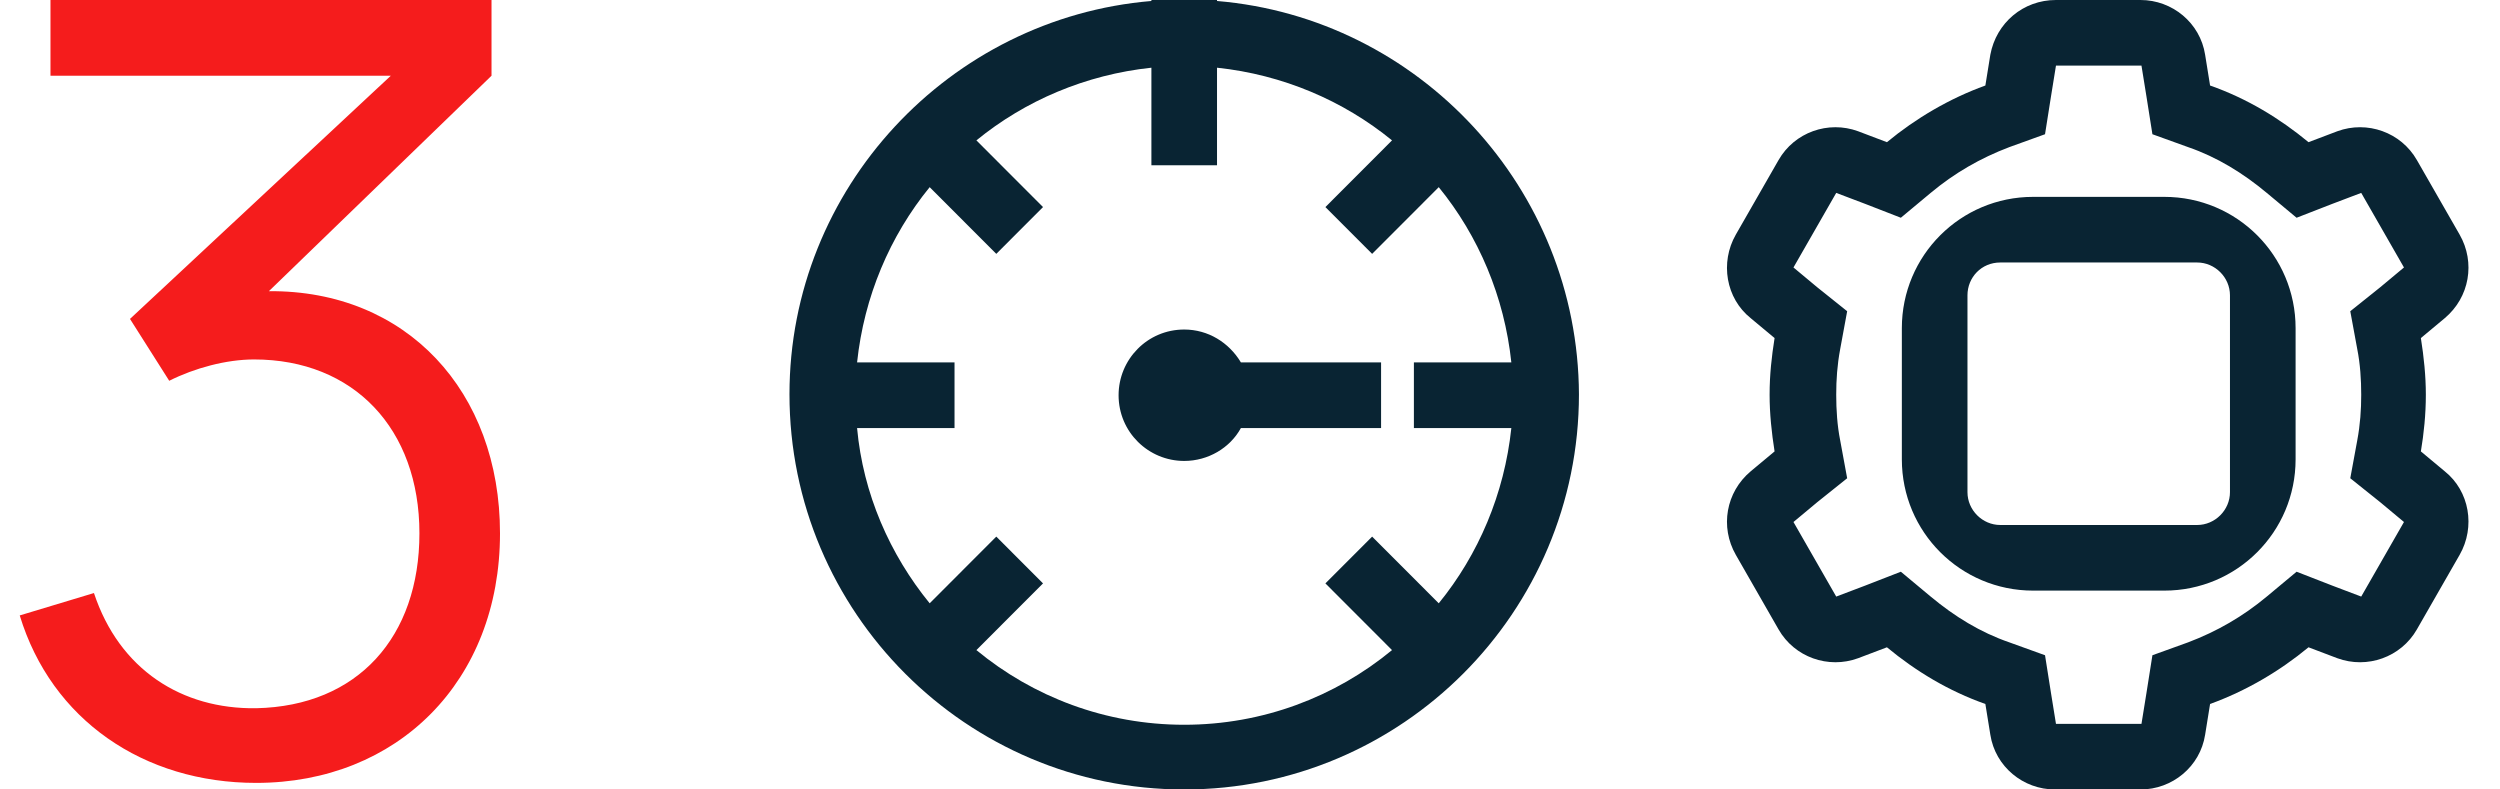
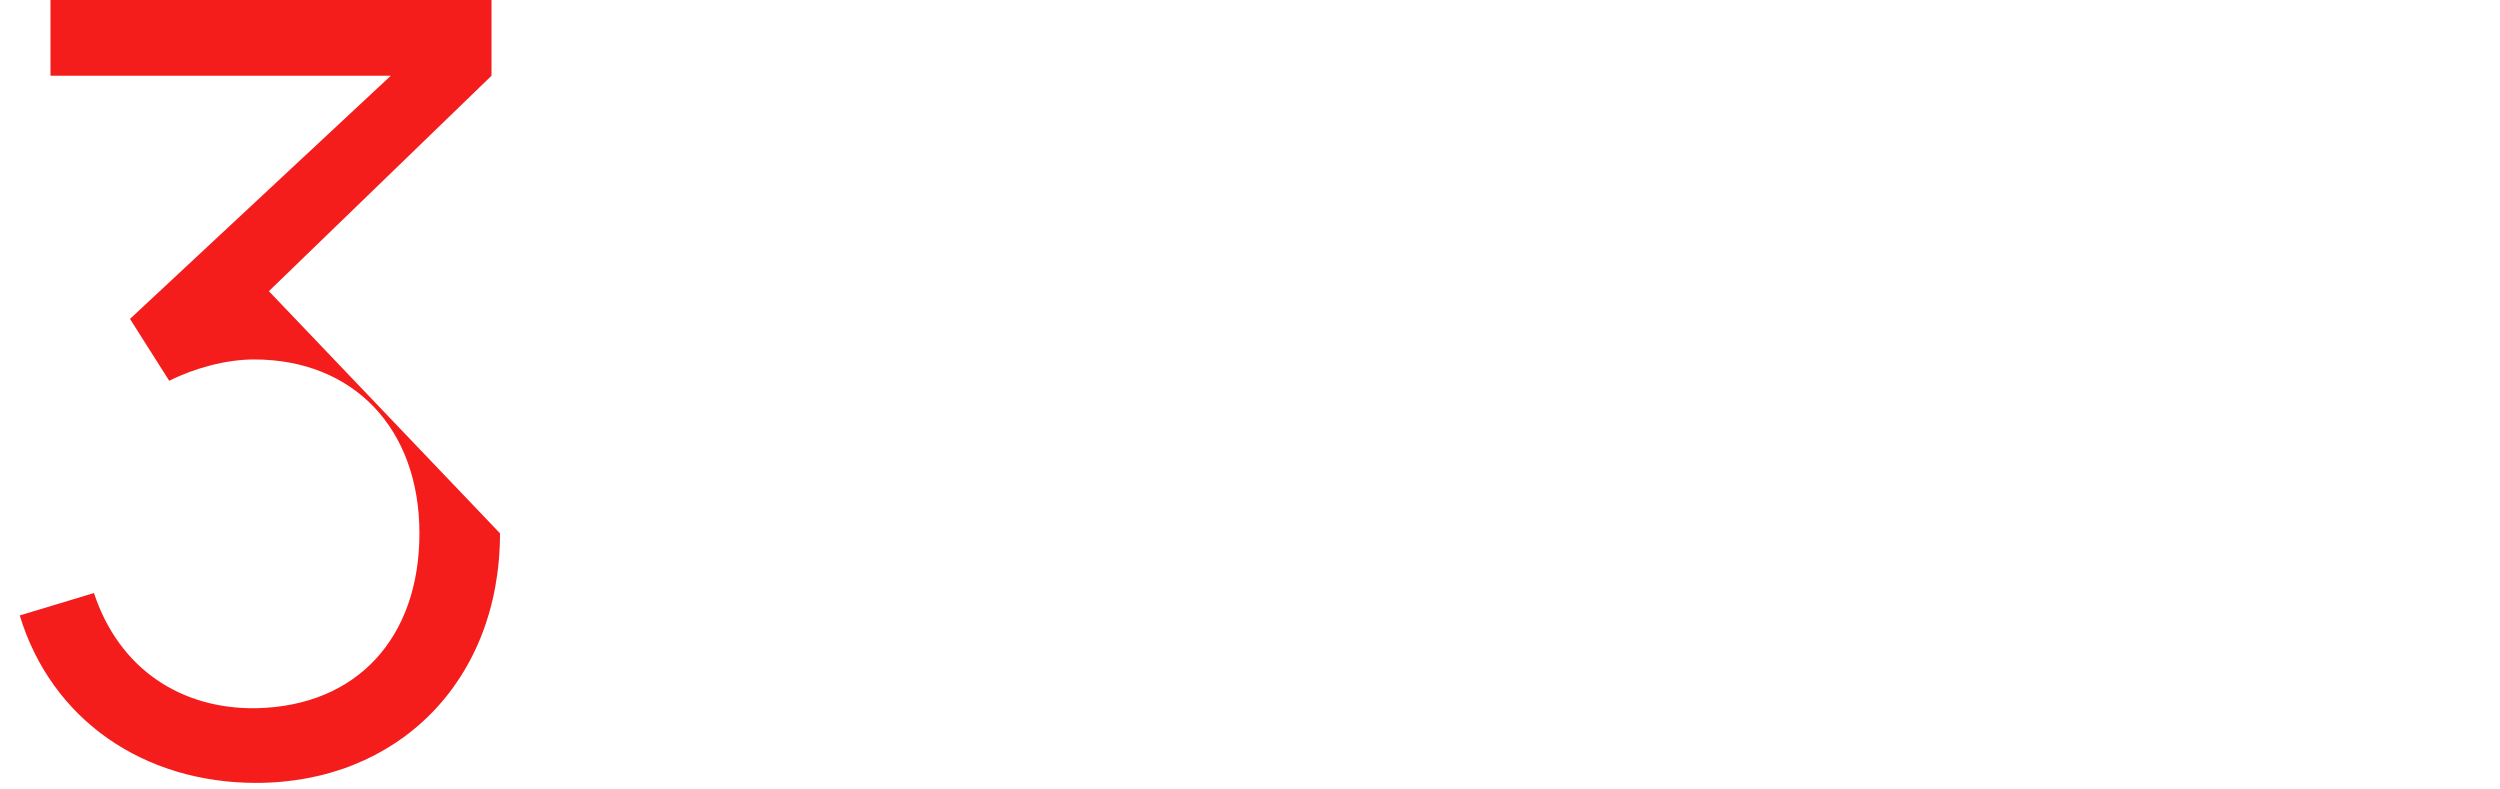
<svg xmlns="http://www.w3.org/2000/svg" width="380" height="120" viewBox="0 0 380 120" fill="none">
-   <path d="M40.87 44.26L74.711 11.511V0H7.673V11.511H59.402L19.759 48.475L25.722 57.879C29.589 55.933 34.424 54.636 38.614 54.636C53.762 54.636 63.753 65.174 63.753 81.063C63.753 96.789 54.406 107.327 38.936 107.651C27.656 107.813 18.148 101.815 14.28 90.142L3 93.546C7.834 109.435 21.854 119 38.936 119C60.369 119 76 103.598 76 81.063C76 59.5 61.819 44.098 40.87 44.26Z" fill="#F51C1C" />
-   <path d="M229.723 65.069C228.665 75.057 224.736 84.287 218.69 91.702L208.564 81.564L201.461 88.676L211.587 98.815C202.972 105.927 191.94 110.164 180 110.164C168.06 110.164 157.028 105.927 148.413 98.815L158.539 88.676L151.436 81.564L141.31 91.702C135.264 84.287 131.184 75.057 130.277 65.069H145.088V55.082H130.277C131.335 45.095 135.264 35.864 141.31 28.449L151.436 38.588L158.539 31.475L148.413 21.337C155.819 15.284 165.038 11.349 175.013 10.29V25.12H184.987V10.29C194.962 11.349 204.181 15.284 211.587 21.337L201.461 31.475L208.564 38.588L218.69 28.449C224.736 35.864 228.665 45.095 229.723 55.082H214.912V65.069H229.723ZM184.987 0.151V0H180H175.013V0.151C144.332 2.724 120 28.6 120 59.924C120 93.064 146.902 120 180 120C213.098 120 240 93.064 240 59.924C239.849 28.6 215.668 2.724 184.987 0.151ZM180 50.088C174.408 50.088 170.025 54.628 170.025 60.076C170.025 65.675 174.559 70.063 180 70.063C183.627 70.063 186.952 68.096 188.615 65.069H209.924V55.082H188.615C186.801 52.056 183.627 50.088 180 50.088Z" fill="#092433" />
-   <path d="M302.532 8.312L301.776 12.998C296.335 14.962 291.197 17.985 286.814 21.612L282.431 19.95C277.897 18.287 272.758 20.101 270.34 24.332L263.842 35.667C261.424 39.899 262.33 45.34 266.109 48.363L269.736 51.385C269.282 54.257 268.98 56.977 268.98 60C268.98 62.871 269.282 65.743 269.736 68.615L266.109 71.637C262.33 74.811 261.424 80.101 263.842 84.332L270.34 95.668C272.758 99.899 277.897 101.713 282.431 100.05L286.814 98.388C291.197 102.015 296.184 105.038 301.776 107.003L302.532 111.688C303.288 116.524 307.519 120 312.356 120H325.353C330.189 120 334.421 116.524 335.177 111.688L335.932 107.003C341.373 105.038 346.512 102.015 350.895 98.388L355.277 100.05C359.811 101.713 364.95 99.899 367.368 95.668L373.867 84.332C376.285 80.101 375.378 74.66 371.6 71.637L367.973 68.615C368.426 65.894 368.728 63.023 368.728 60C368.728 57.129 368.426 54.257 367.973 51.385L371.6 48.363C375.378 45.189 376.285 39.899 373.867 35.667L367.368 24.332C364.95 20.101 359.811 18.287 355.277 19.95L350.895 21.612C346.512 17.985 341.524 14.962 335.932 12.998L335.177 8.312C334.421 3.476 330.189 0 325.353 0H312.507C307.519 0 303.439 3.476 302.532 8.312ZM325.504 9.975L326.26 14.66L327.167 20.403L332.607 22.368C336.99 23.879 340.92 26.297 344.547 29.32L349.081 33.098L354.522 30.982L358.905 29.32L365.403 40.655L361.776 43.678L357.242 47.305L358.3 53.048C358.753 55.315 358.905 57.733 358.905 60C358.905 62.267 358.753 64.534 358.3 66.952L357.242 72.695L361.776 76.322L365.403 79.345L358.905 90.68L354.522 89.018L349.081 86.902L344.547 90.68C340.92 93.703 336.99 95.97 332.607 97.632L327.167 99.597L326.26 105.34L325.504 110.025H312.507L311.751 105.34L310.844 99.597L305.403 97.632C301.02 96.121 297.091 93.703 293.464 90.68L288.93 86.902L283.489 89.018L279.106 90.68L272.607 79.345L276.235 76.322L280.769 72.695L279.711 66.952C279.257 64.685 279.106 62.267 279.106 60C279.106 57.733 279.257 55.466 279.711 53.048L280.769 47.305L276.235 43.678L272.607 40.655L279.106 29.32L283.489 30.982L288.93 33.098L293.464 29.32C297.091 26.297 301.02 24.03 305.403 22.368L310.844 20.403L311.751 14.66L312.507 9.975H325.504ZM309.031 29.924C297.998 29.924 289.081 38.841 289.081 49.874V69.824C289.081 80.856 297.998 89.773 309.031 89.773H328.98C340.013 89.773 348.93 80.856 348.93 69.824V49.874C348.93 38.841 340.013 29.924 328.98 29.924H309.031ZM304.043 39.899H333.968C336.688 39.899 338.955 42.166 338.955 44.887V74.811C338.955 77.531 336.688 79.799 333.968 79.799H304.043C301.323 79.799 299.056 77.531 299.056 74.811V44.887C299.056 42.166 301.172 39.899 304.043 39.899Z" fill="#092433" />
+   <path d="M40.87 44.26L74.711 11.511V0H7.673V11.511H59.402L19.759 48.475L25.722 57.879C29.589 55.933 34.424 54.636 38.614 54.636C53.762 54.636 63.753 65.174 63.753 81.063C63.753 96.789 54.406 107.327 38.936 107.651C27.656 107.813 18.148 101.815 14.28 90.142L3 93.546C7.834 109.435 21.854 119 38.936 119C60.369 119 76 103.598 76 81.063Z" fill="#F51C1C" />
</svg>